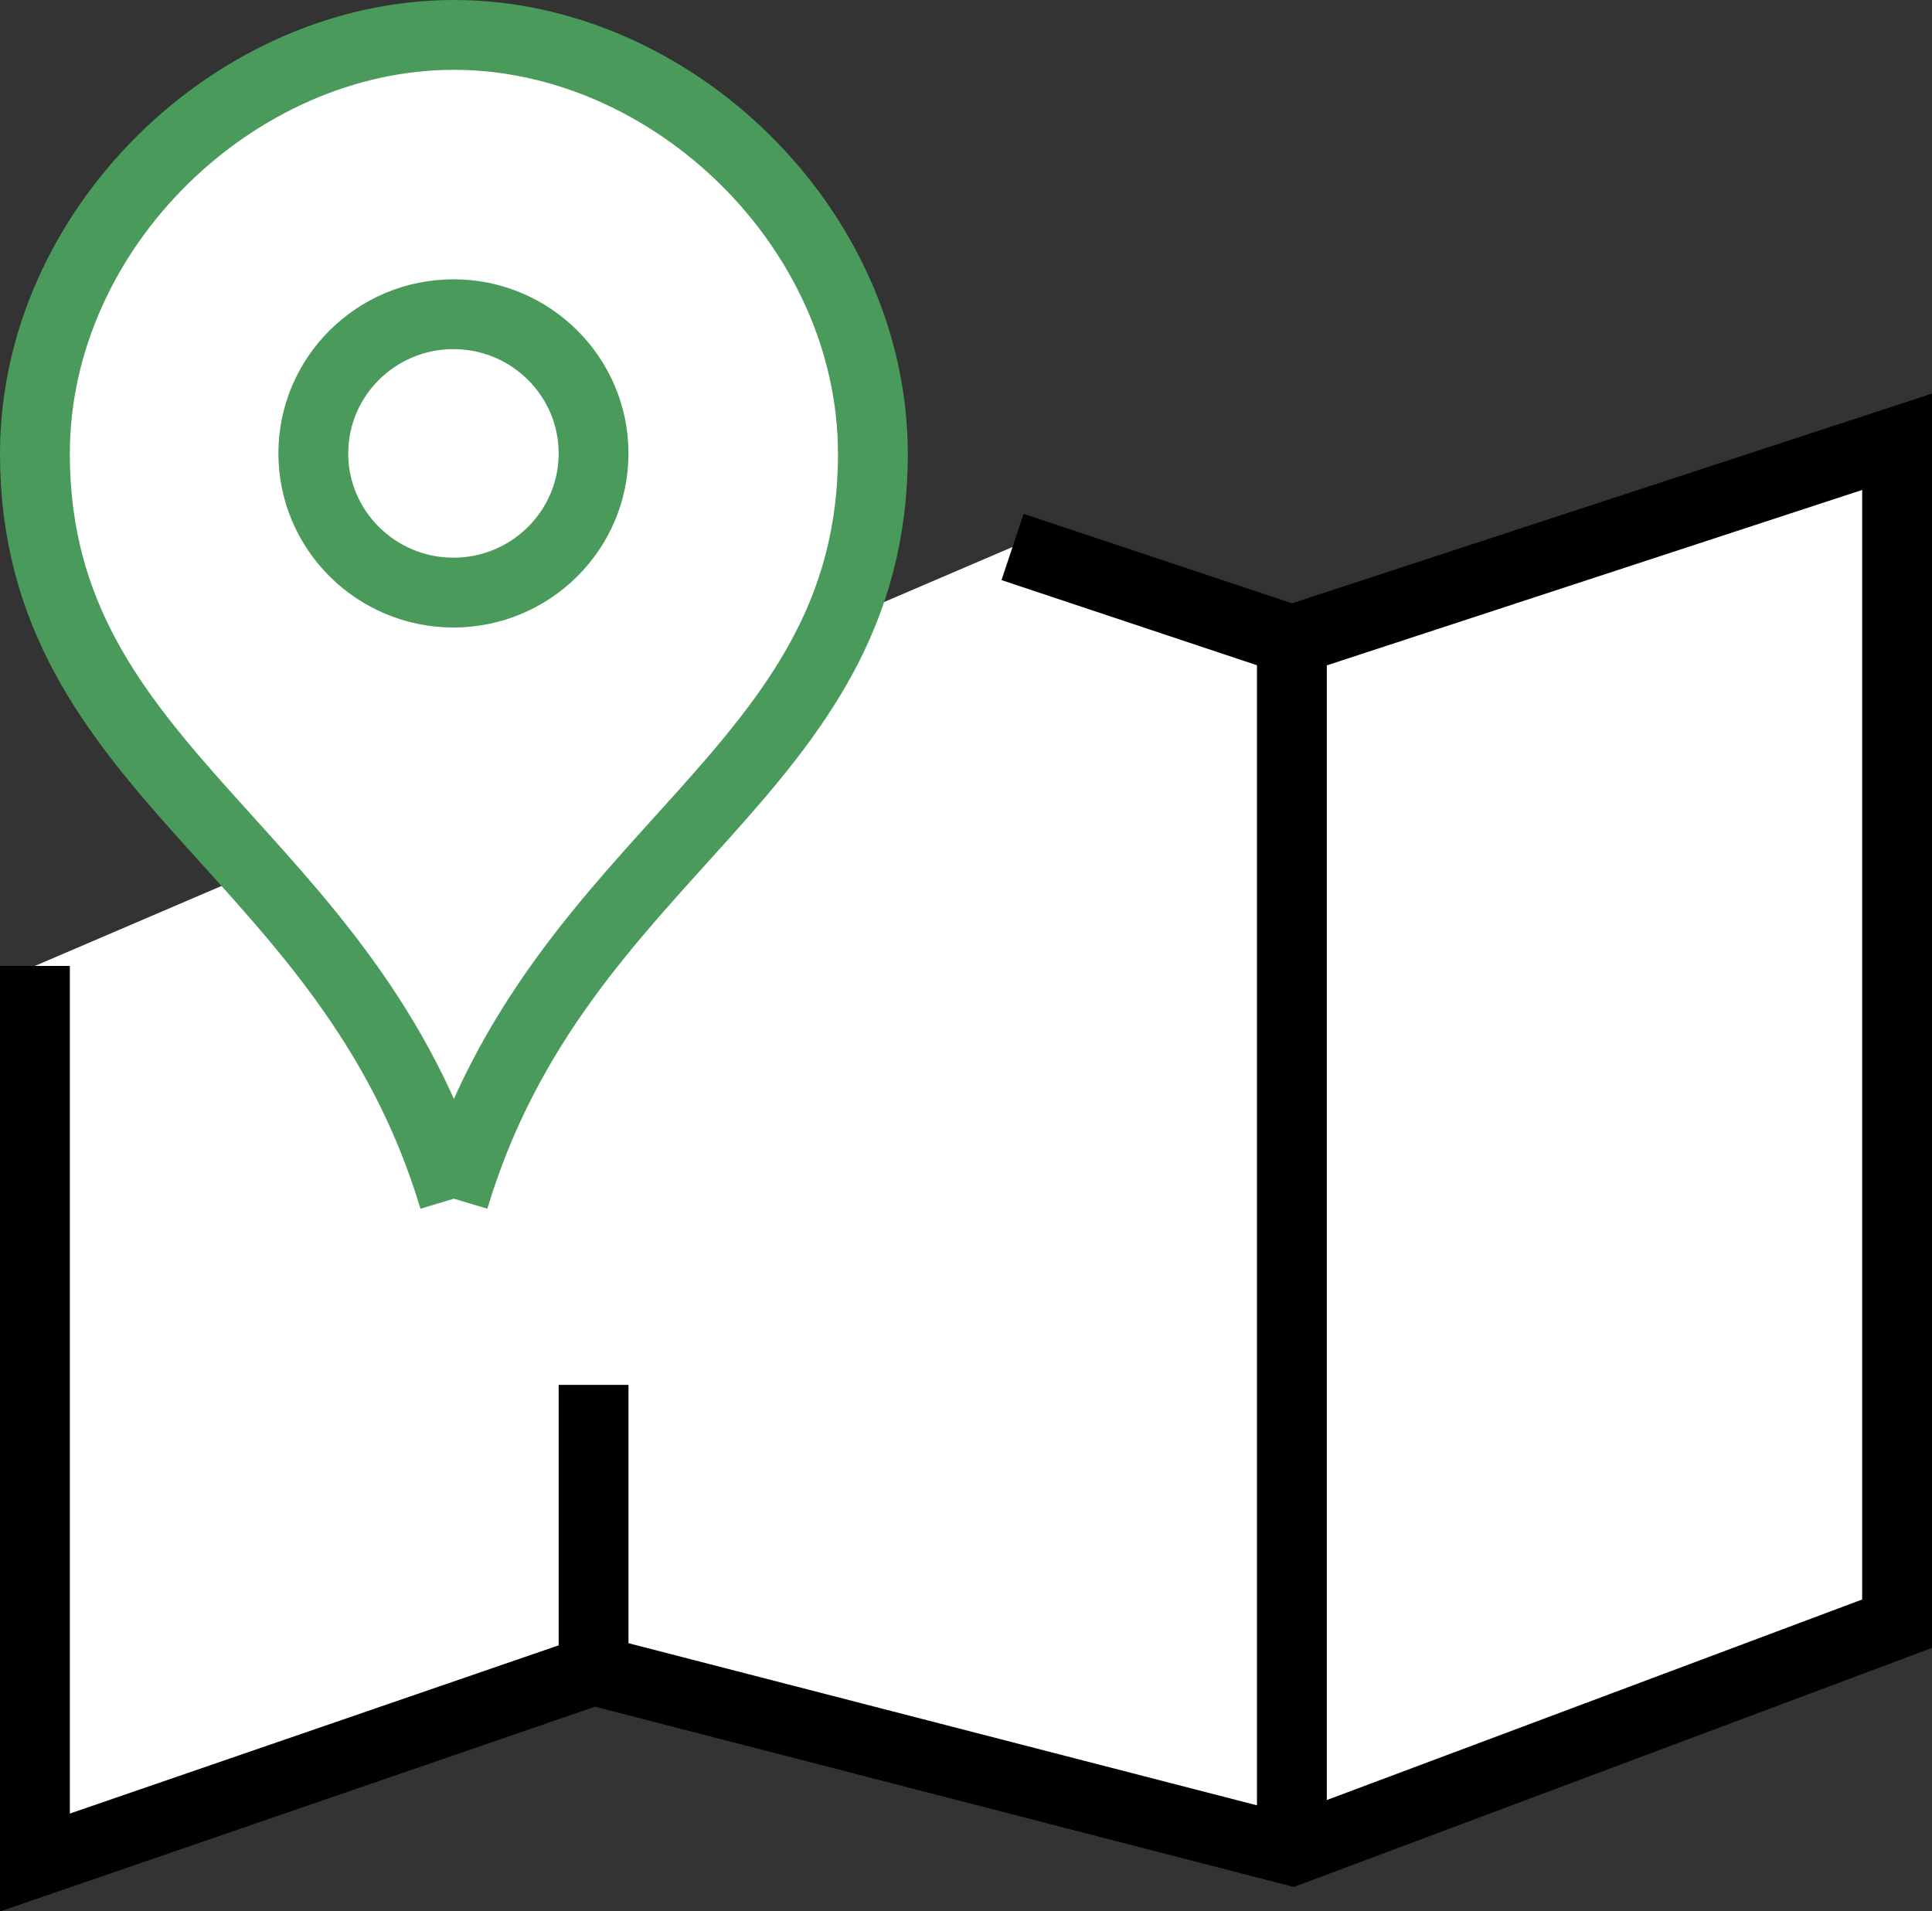
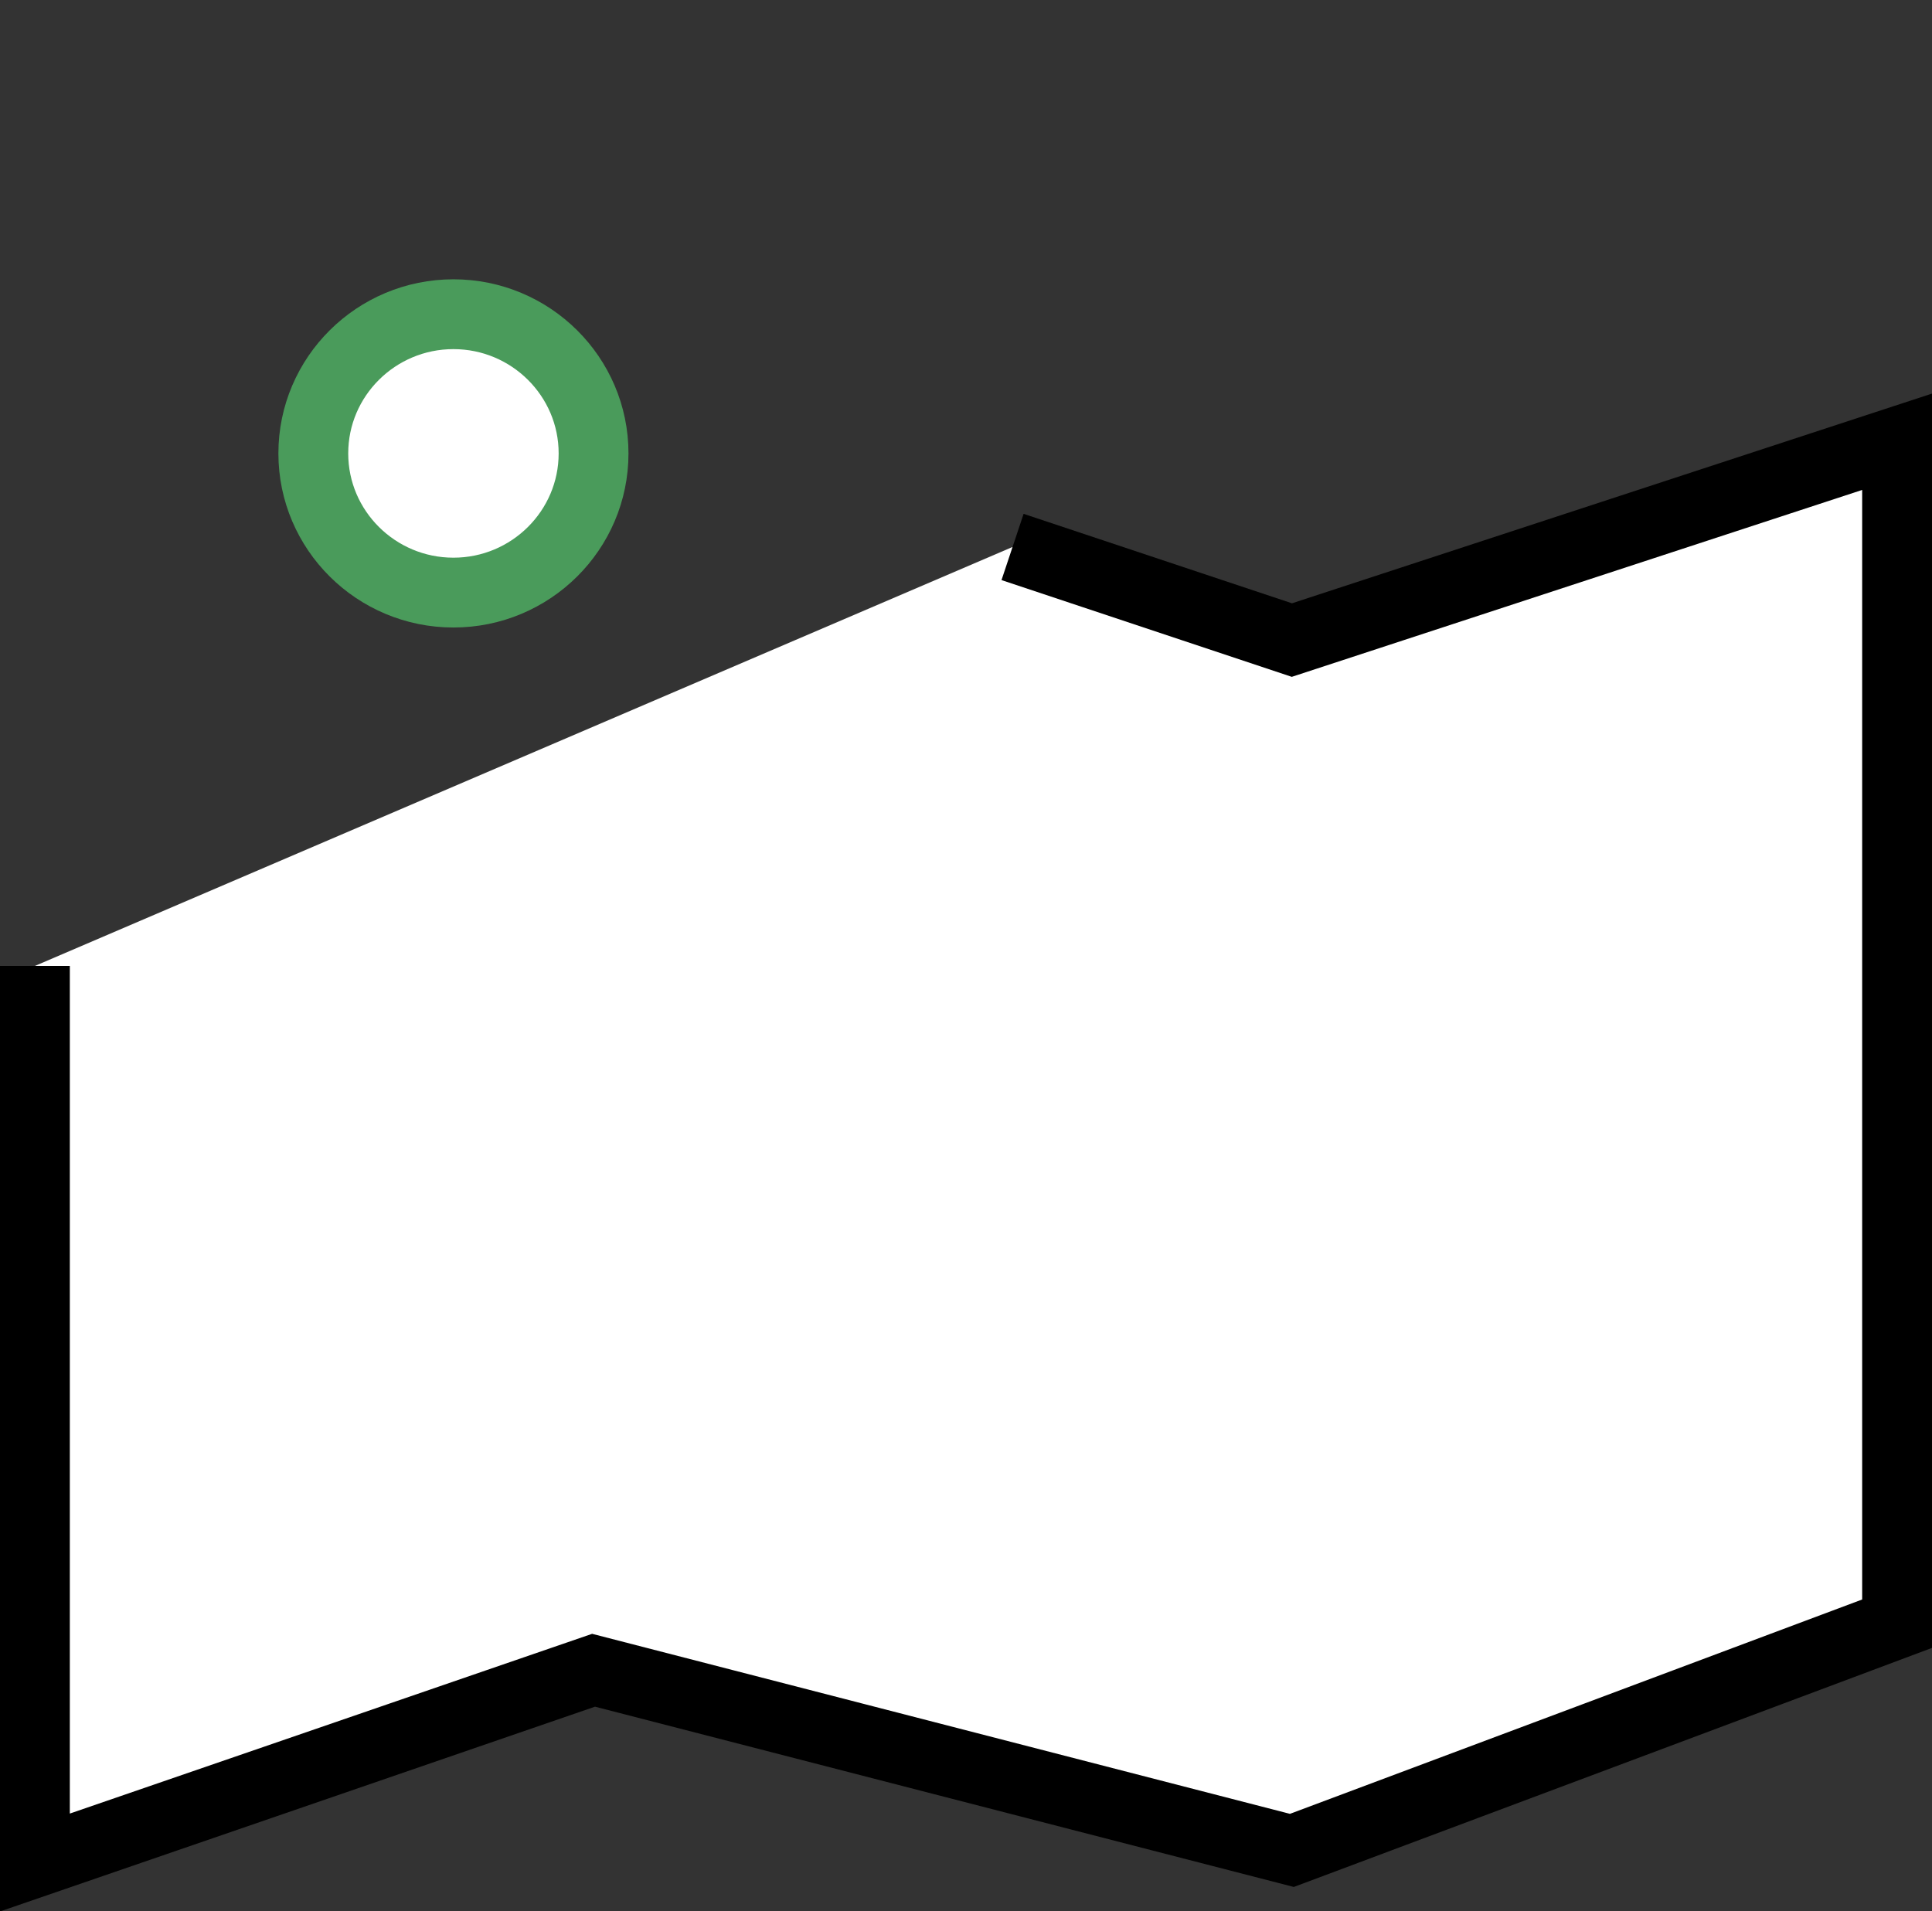
<svg xmlns="http://www.w3.org/2000/svg" viewBox="0 0 41.5 41.06">
  <rect x="0" y="0" width="41.5" height="41.06" fill="#333333" stroke="none" />
  <g fill="#fff" stroke-miterlimit="10" stroke-width="1.5">
    <g stroke="#000">
      <path d="m.75 20.75v19.26l12-4.13 15 3.87 13-4.87v-25.39l-13 4.26-6-2" />
-       <path d="m27.75 39.75v-26" />
-       <path d="m12.75 35.75v-6" />
    </g>
    <g stroke="#4a9b5b">
-       <path d="m9.75 25.75c-2.26-7.53-9-9.09-9-16 0-4.84 4.31-9 9-9s9 4.16 9 9c0 6.91-6.74 8.47-9 16" />
      <path d="m9.74 6.75c-1.66 0-3.01 1.34-3.01 2.99s1.35 2.99 3.01 2.99 3.01-1.34 3.01-2.99-1.35-2.99-3.01-2.99z" />
    </g>
  </g>
</svg>